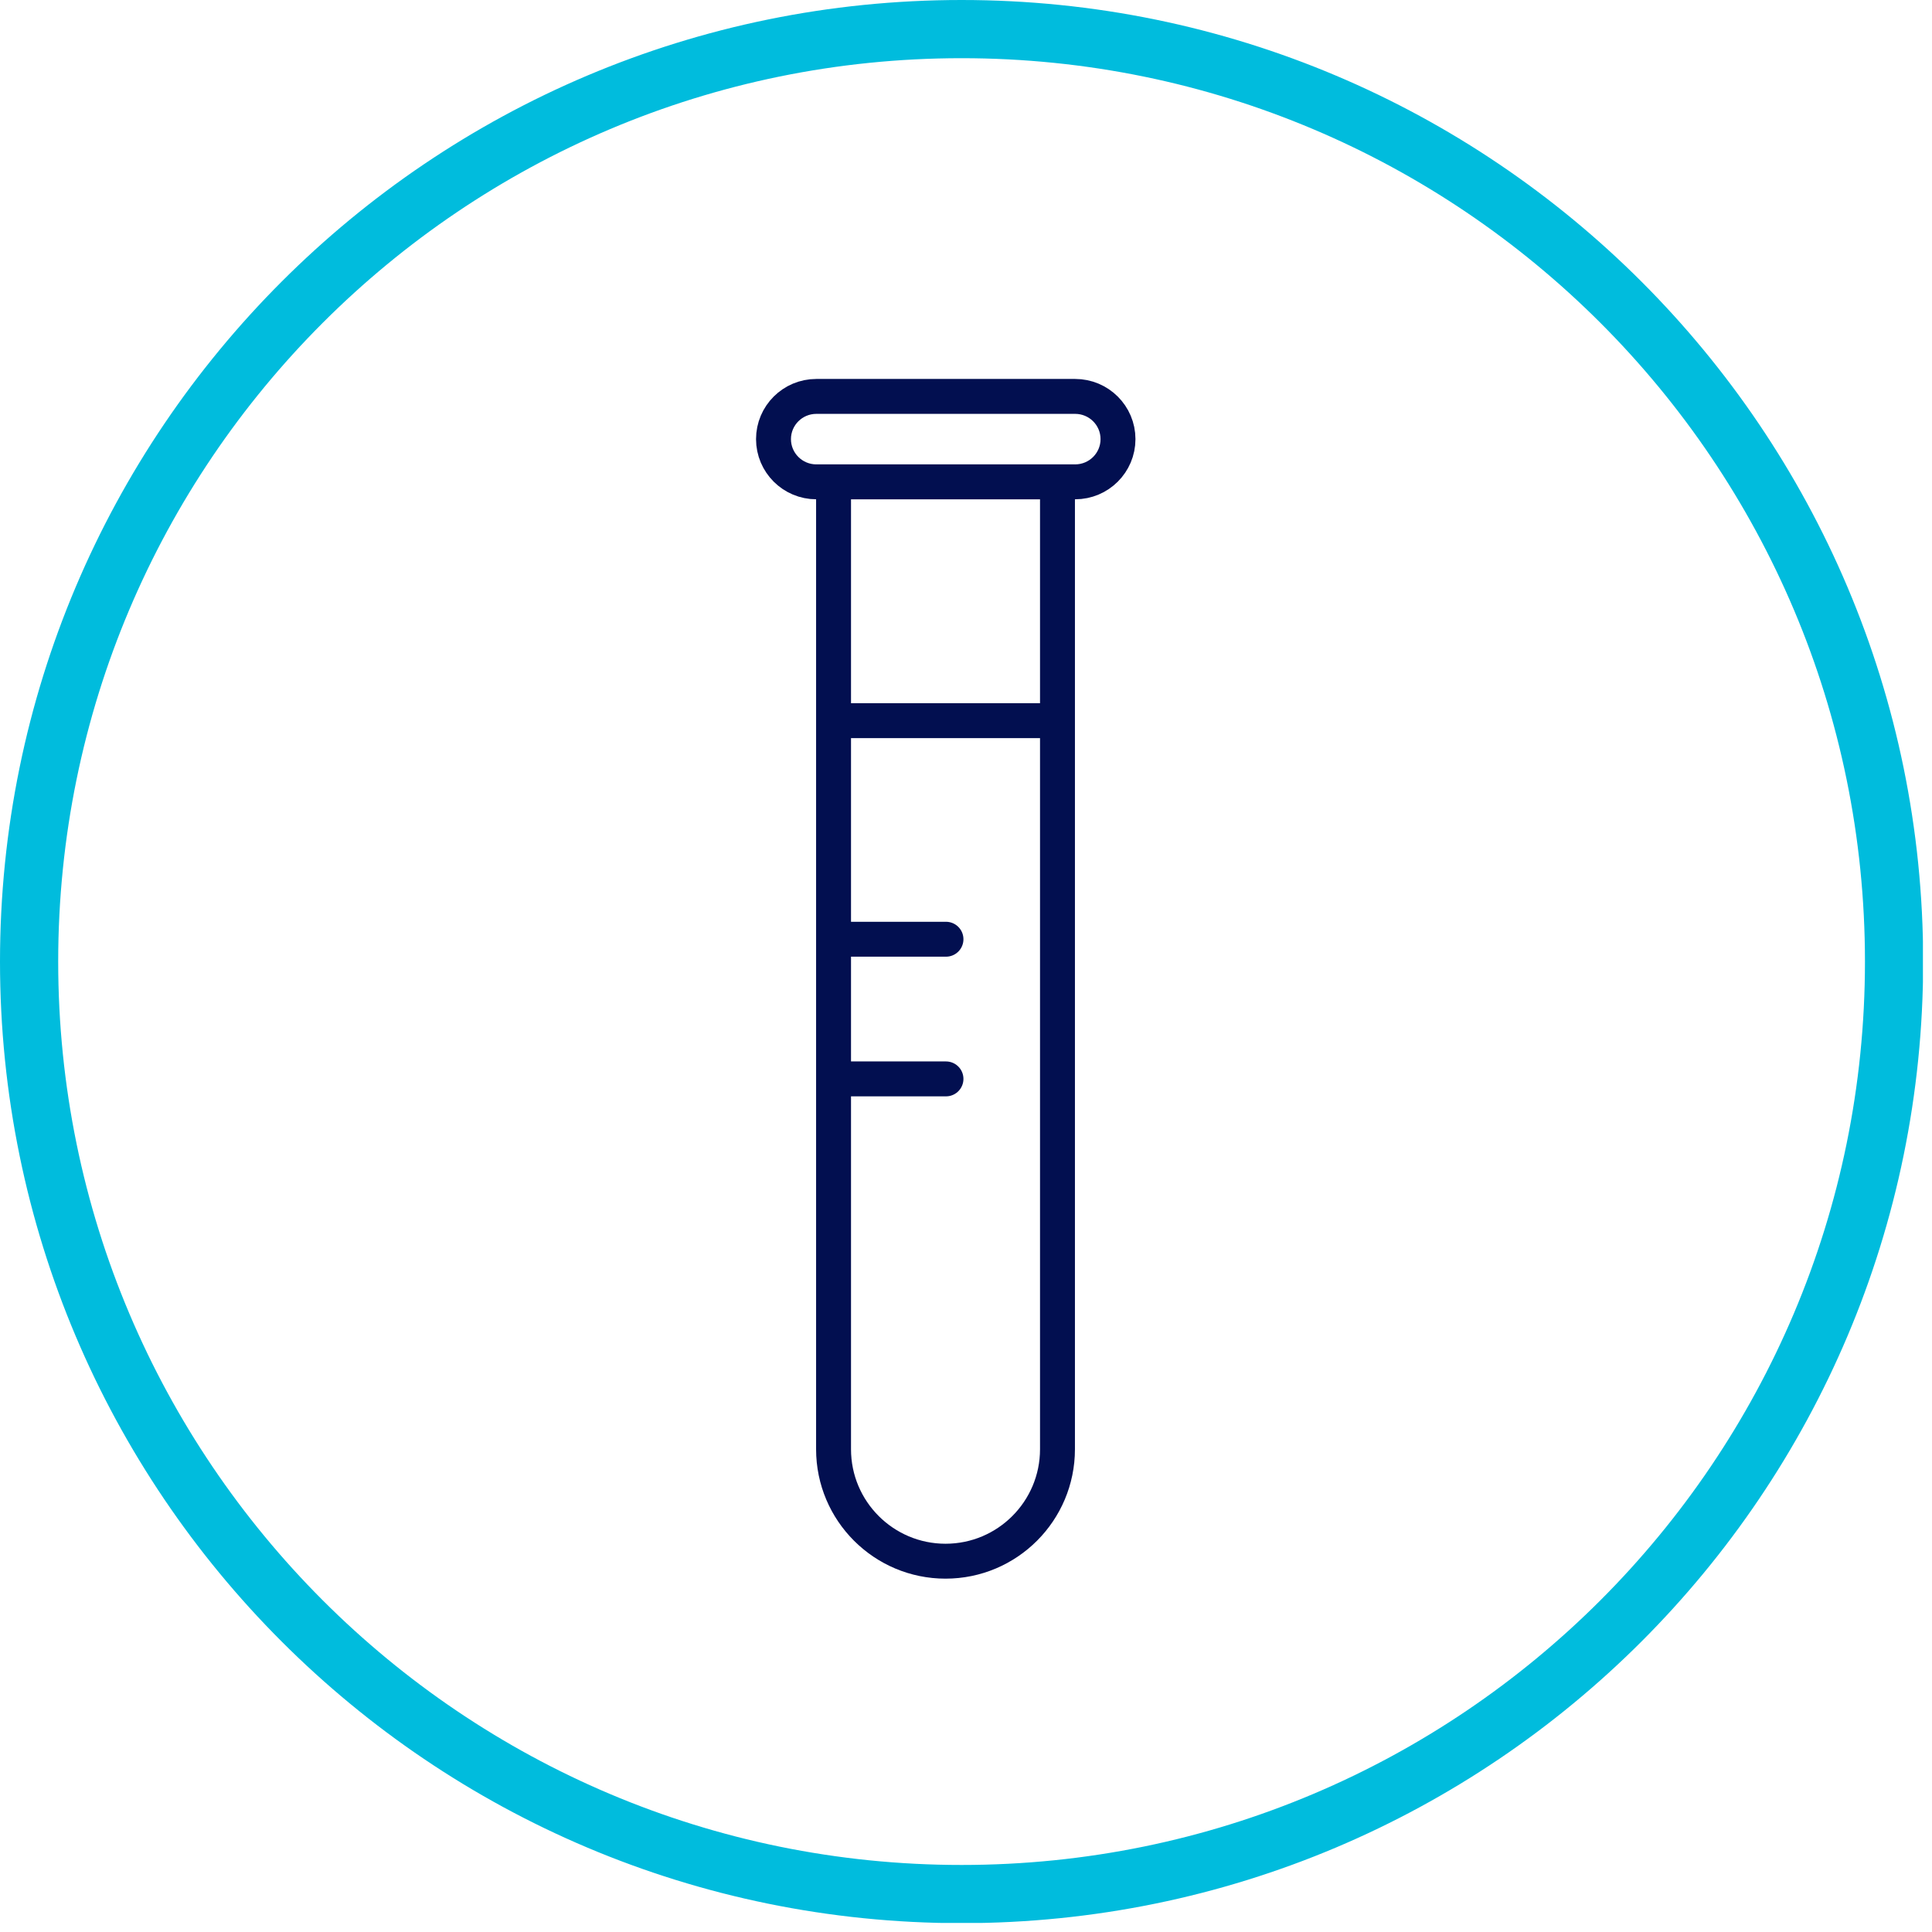
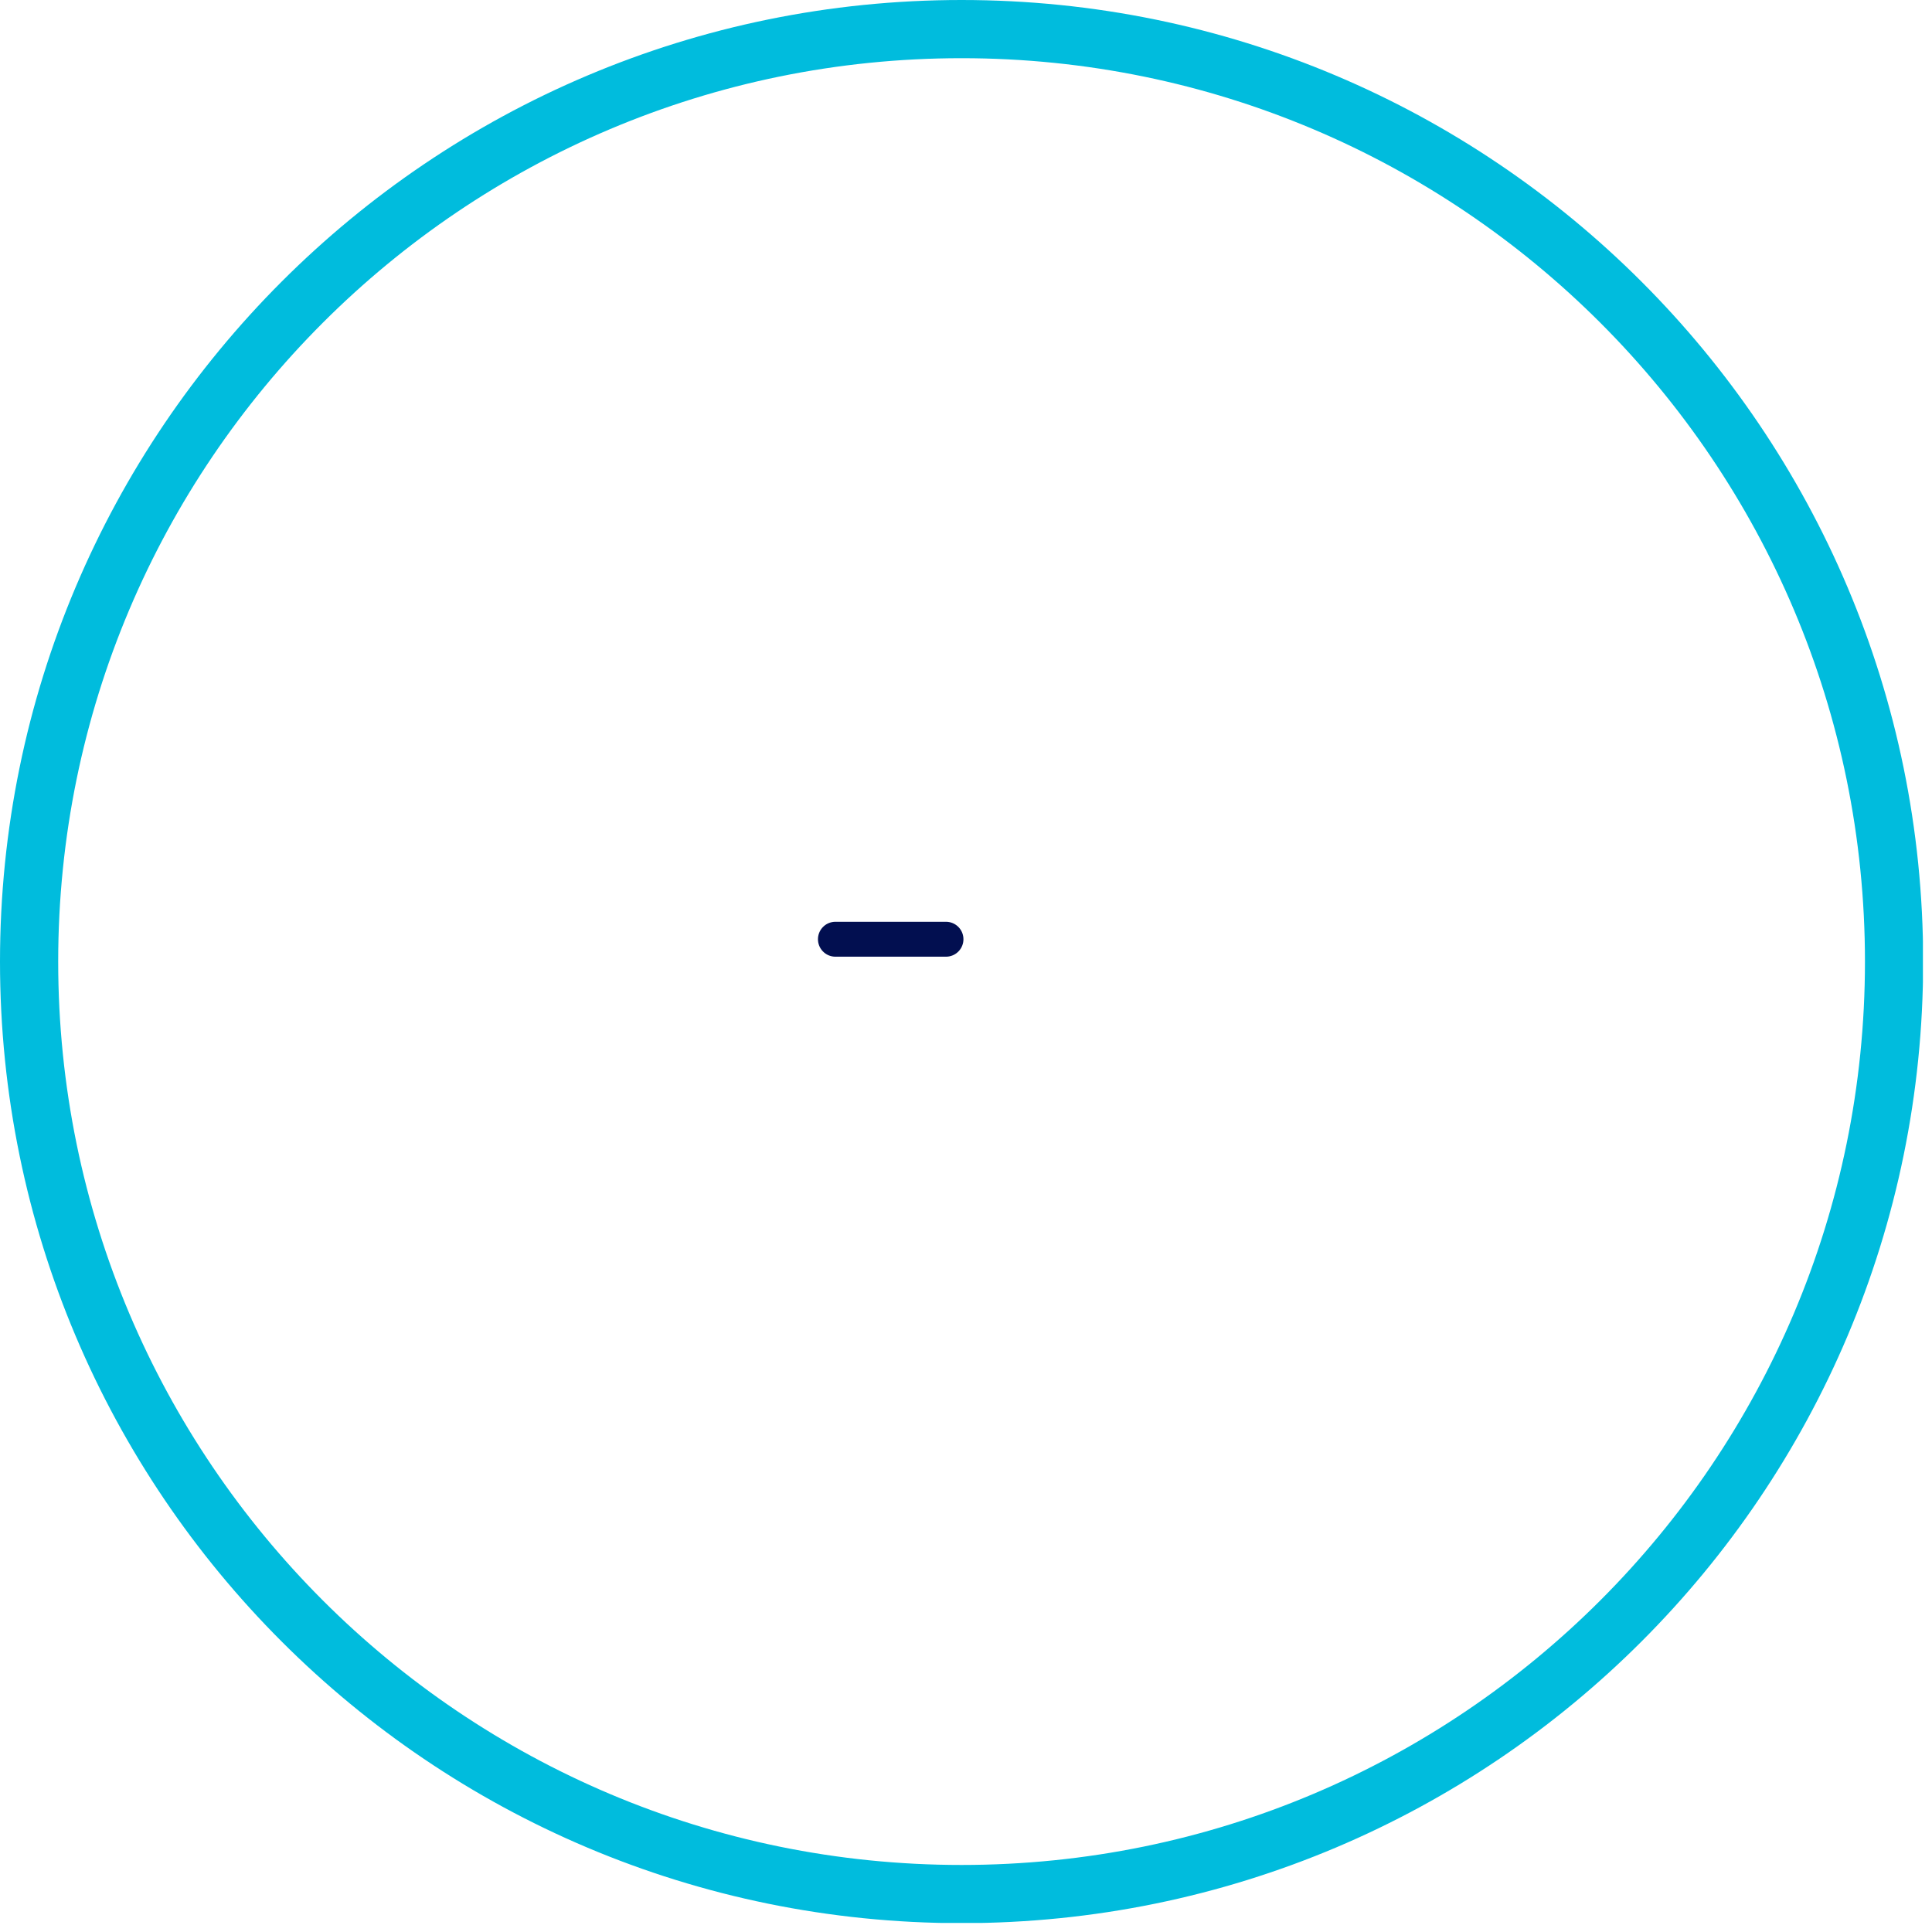
<svg xmlns="http://www.w3.org/2000/svg" width="83" height="83" viewBox="0 0 83 83" fill="none">
  <g clip-path="url(#clip0_2027_6421)">
    <path d="M41.31 81.37C63.434 81.37 81.37 63.434 81.37 41.31C81.37 19.186 63.434 1.25 41.31 1.25C19.186 1.25 1.25 19.186 1.25 41.31C1.25 63.434 19.186 81.37 41.31 81.37Z" stroke="#00BCDD" stroke-width="2.5" stroke-miterlimit="10" />
-     <path d="M35.82 20.7H45.43V62.26C45.43 64.91 43.28 67.07 40.62 67.07C37.97 67.07 35.81 64.92 35.81 62.26V20.7H35.82Z" stroke="#020F50" stroke-width="1.5" stroke-miterlimit="10" />
-     <path d="M46.19 17.03H35.07C34.054 17.03 33.23 17.852 33.23 18.865C33.23 19.878 34.054 20.7 35.07 20.7H46.19C47.206 20.7 48.03 19.878 48.03 18.865C48.03 17.852 47.206 17.03 46.19 17.03Z" stroke="#020F50" stroke-width="1.5" stroke-miterlimit="10" />
-     <path d="M35.89 30.96H44.94" stroke="#020F50" stroke-width="1.5" stroke-miterlimit="10" stroke-linecap="round" />
    <path d="M35.89 40.35H40.64" stroke="#020F50" stroke-width="1.5" stroke-miterlimit="10" stroke-linecap="round" />
-     <path d="M35.89 46.35H40.64" stroke="#020F50" stroke-width="1.5" stroke-miterlimit="10" stroke-linecap="round" />
  </g>
  <defs>
    <clipPath id="clip0_2027_6421">
      <rect width="82.61" height="82.61" fill="white" />
    </clipPath>
  </defs>
</svg>